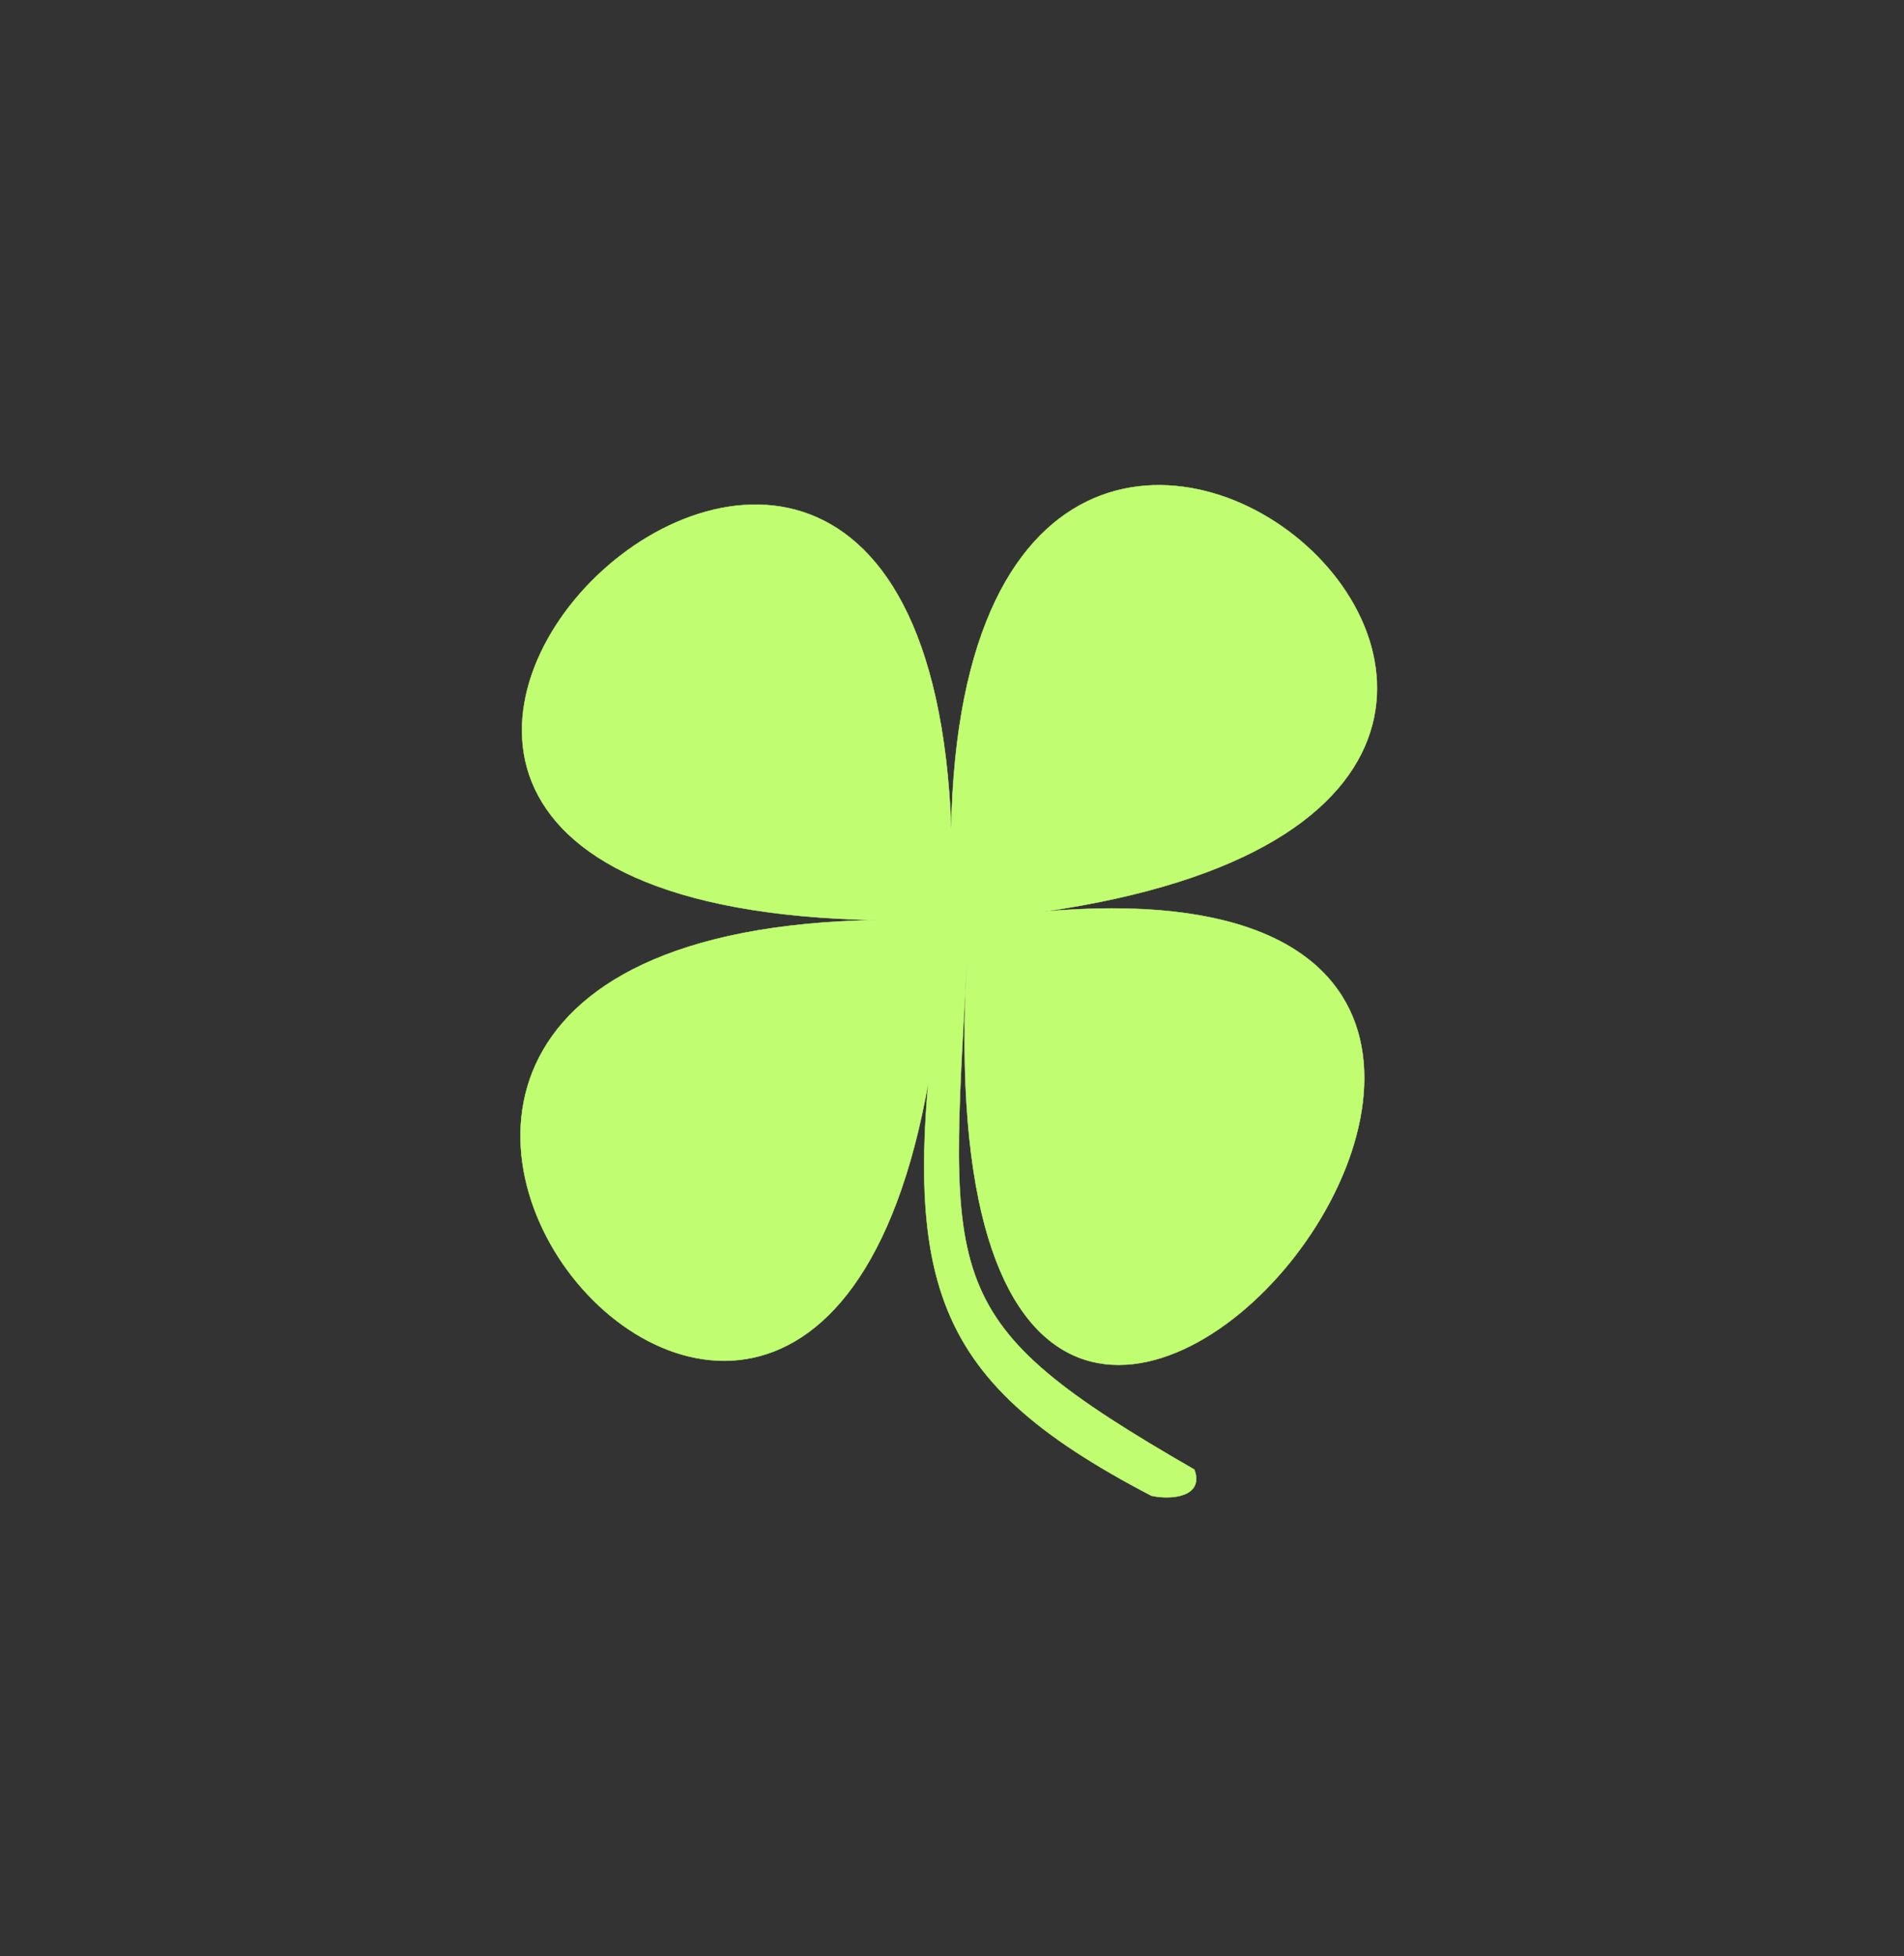
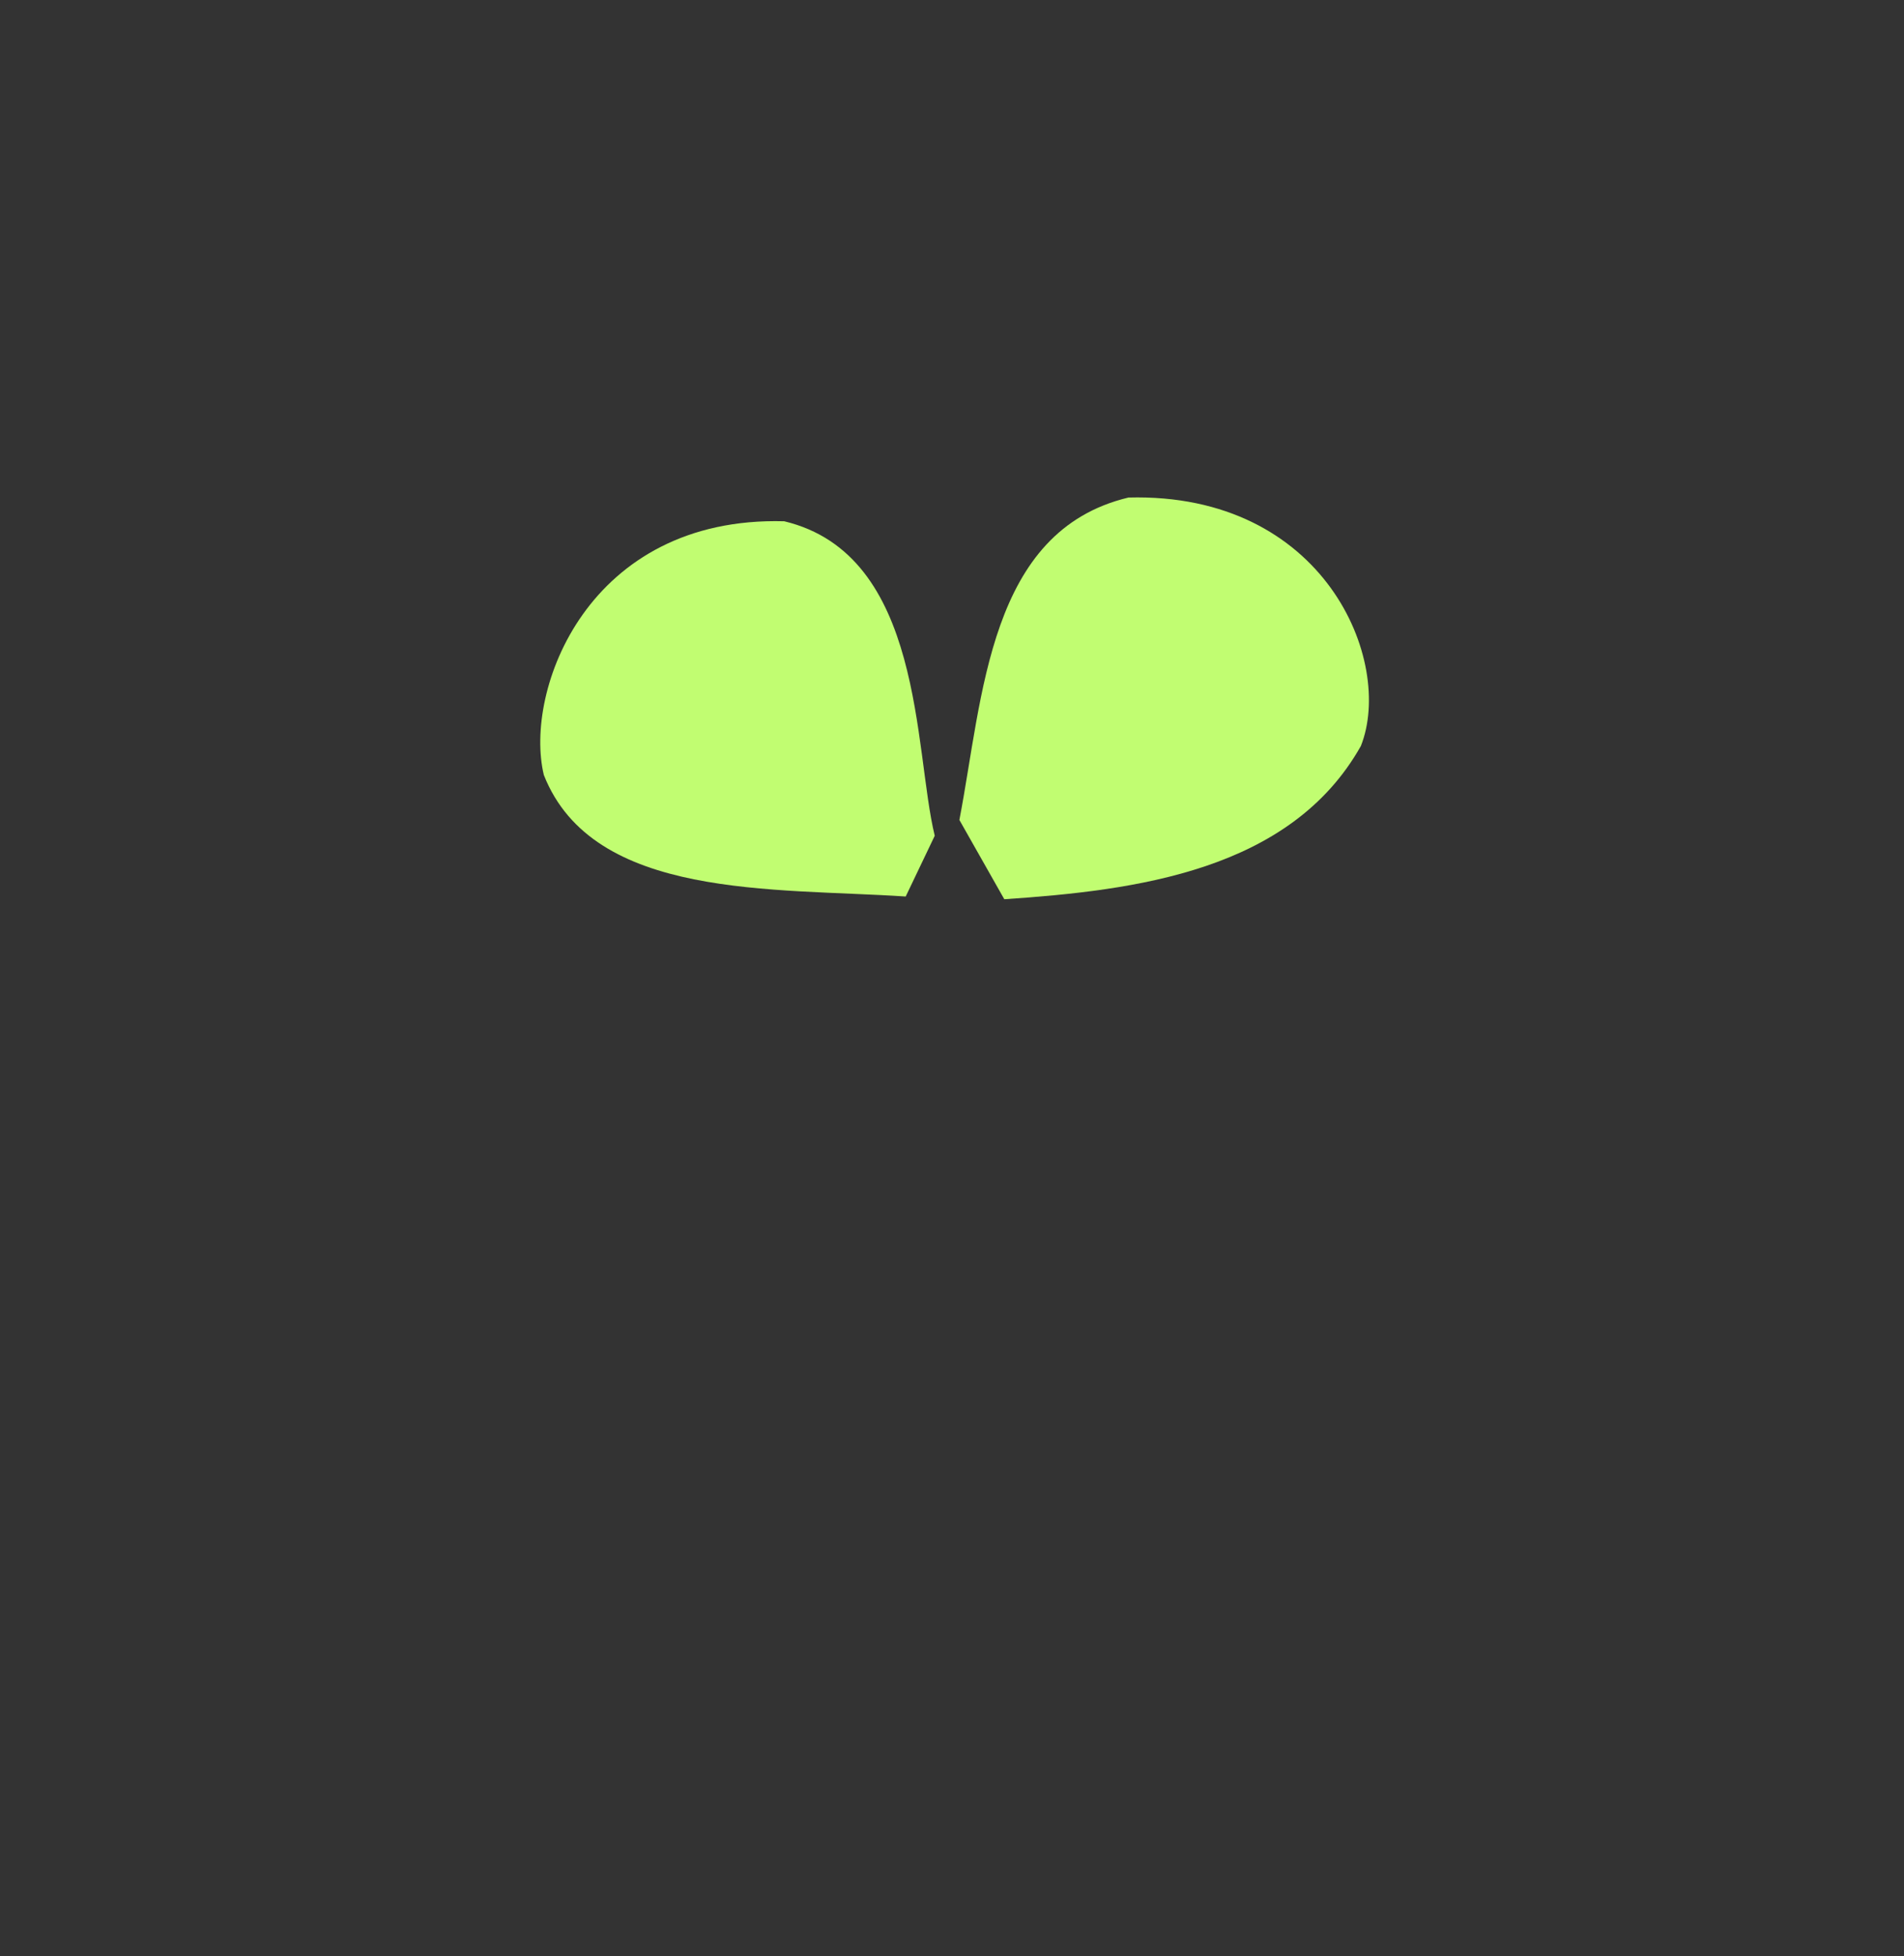
<svg xmlns="http://www.w3.org/2000/svg" fill="#c1fd71" height="1506.9" preserveAspectRatio="xMidYMid meet" version="1" viewBox="-289.6 -287.3 1467.5 1506.9" width="1467.5" zoomAndPan="magnify">
  <rect x="-289.6" y="-287.3" width="1467.5" height="1506.9" fill="#333333" stroke="none" />
  <g stroke-width="0.312">
    <g id="change1_1">
-       <path d="m437.02 453.8c-34.941 243.11-14.787 319.53 160.84 411.18 15.355 3.359 40.788 0.96 33.11-20.154-199.14-114.68-188.7-141.27-175.24-393.9-43.624 768.76 702.85-132.4 10.469-30.231 711.78-66.277-46.43-703.13-22.232-23.178 11.94-684.77-733.52 34.13-25.81 24.021-675.4-13.739-31.727 748.3 18.859 32.267z" fill="inherit" stroke="#c1fd71" />
-     </g>
+       </g>
    <g fill-rule="evenodd" id="change1_2">
      <path d="m430.85 356.53c-16.287-66.505-8.143-216.48-116.04-242.27-151.33-4.072-200.87 130.3-185.26 195.44 38.003 96.364 177.8 86.863 278.91 93.649" fill="inherit" />
      <path d="m449.84 344.36c18.323-95.007 22.394-222.59 130.3-248.37 151.33-4.072 204.94 126.22 179.16 191.37-54.289 96.364-173.73 111.29-274.84 118.08" fill="inherit" />
-       <path d="m428.15 474.24c-15.851 66.036-26.248 249.56-131.26 275.17-124.88 30.509-195.49-129.38-180.3-194.07 36.985-95.685 199.5-120.86 297.91-127.6" fill="inherit" />
-       <path d="m462.05 484.75c16.287 66.505-12.215 244.98 95.685 270.77 151.33 4.072 211.05-181.19 195.44-246.34-38.003-96.364-163.55-84.827-262.62-81.434" fill="inherit" />
    </g>
  </g>
</svg>